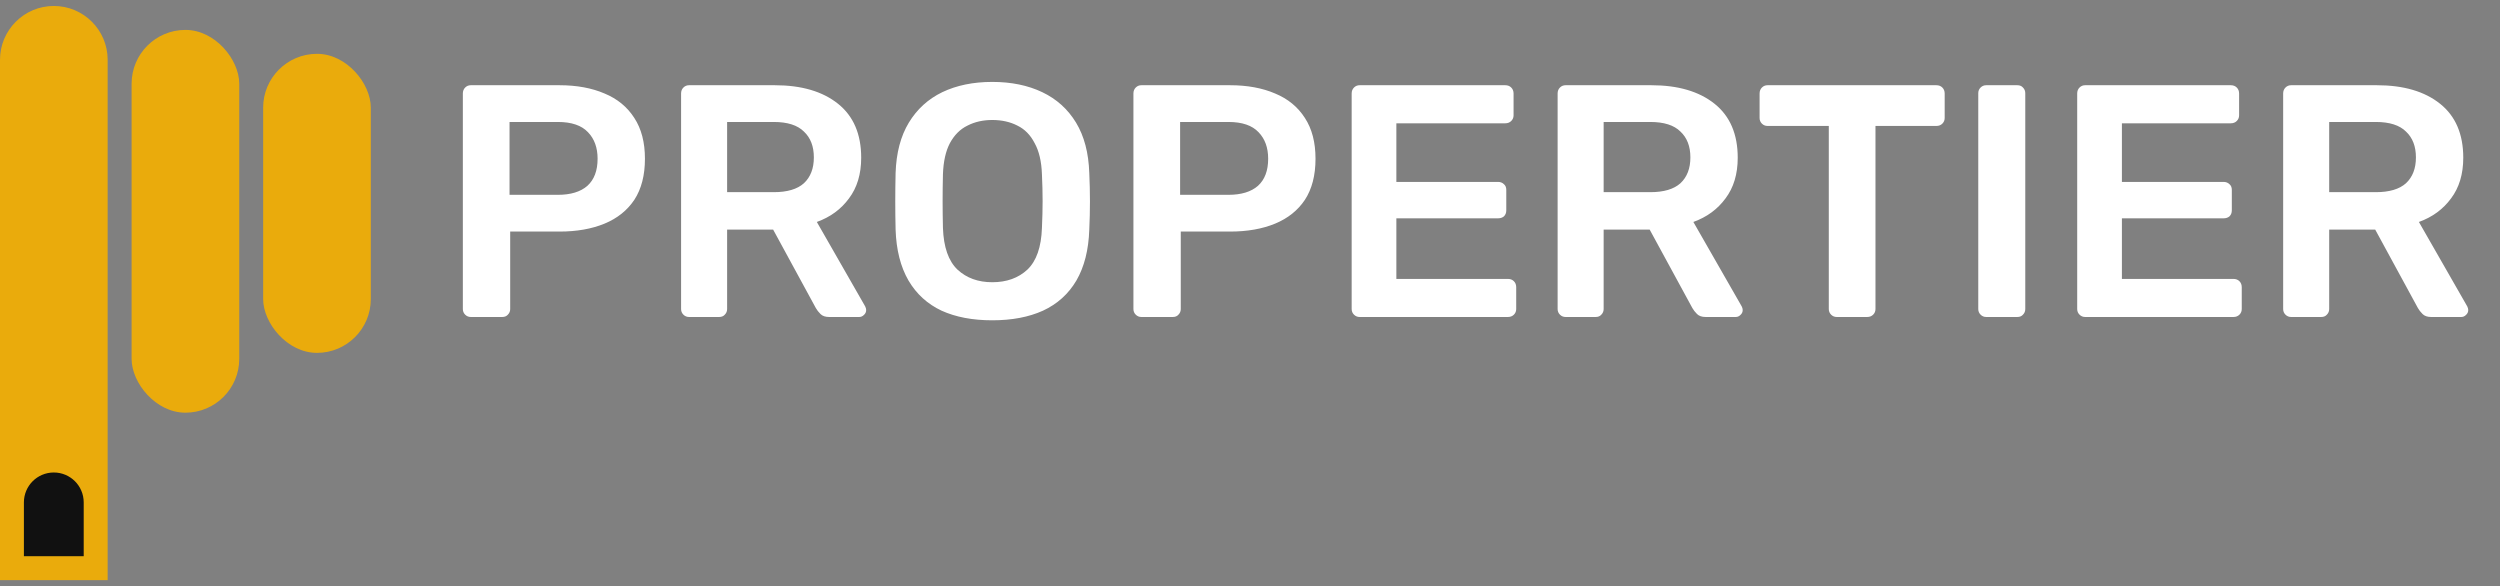
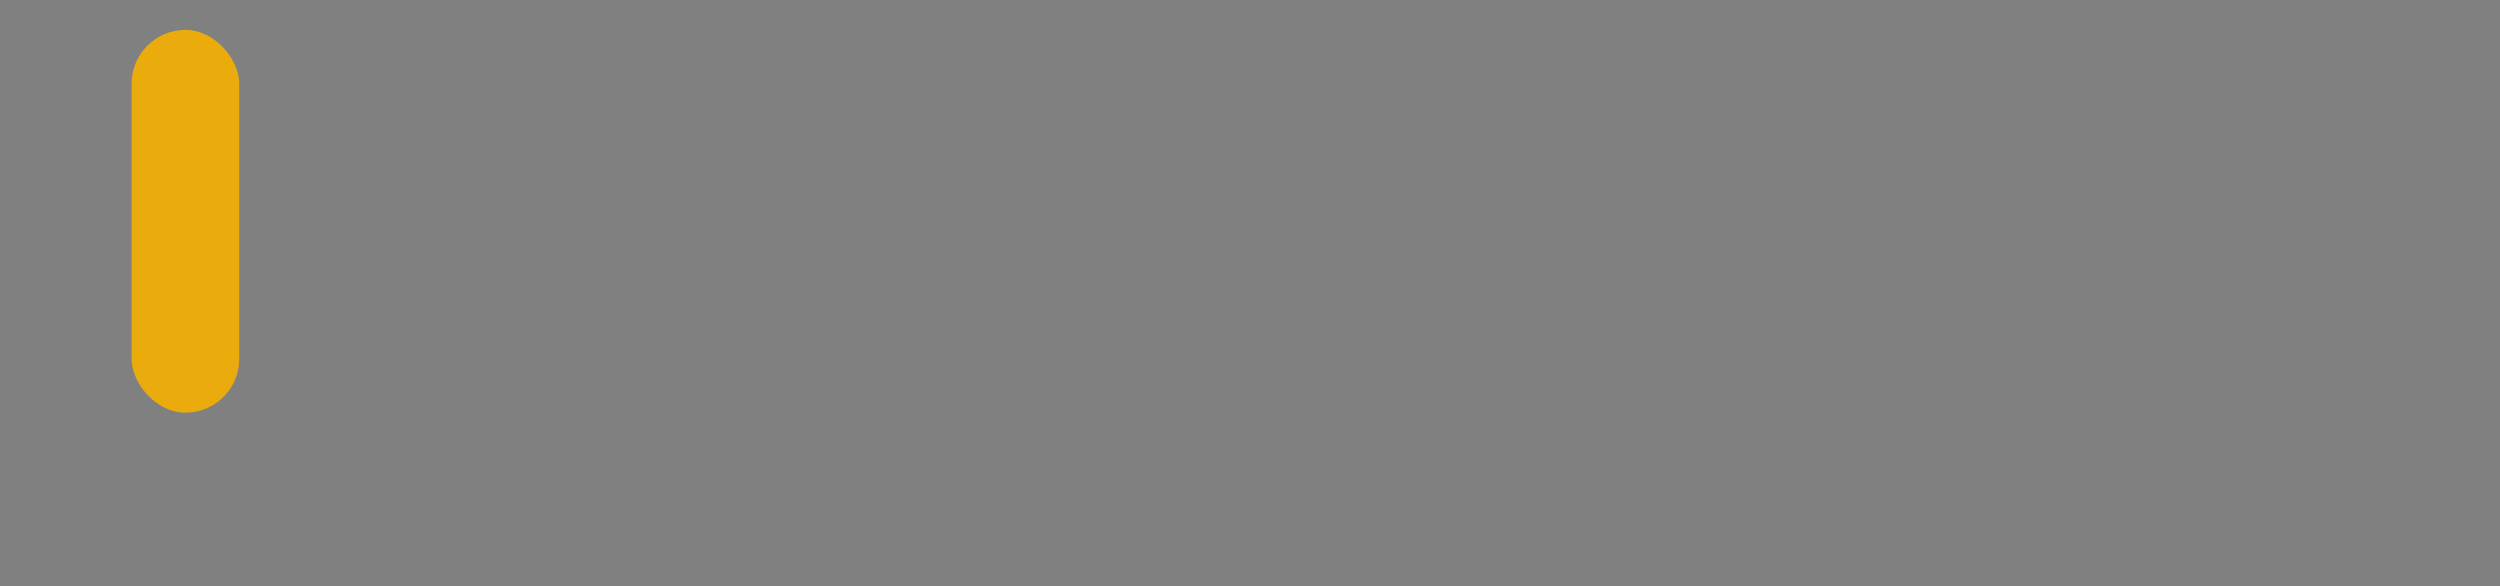
<svg xmlns="http://www.w3.org/2000/svg" width="209" height="49" viewBox="0 0 209 49" fill="none">
  <rect x="0" y="0" width="209" height="49" fill="#808080" stroke="none" />
  <rect x="11.002" y="2.5" width="9" height="32" rx="4.5" fill="#EAAB0C" />
-   <rect x="22" y="4.5" width="9" height="25" rx="4.5" fill="#EAAB0C" />
-   <path d="M0 5C0 2.515 2.015 0.5 4.5 0.5C6.985 0.5 9 2.515 9 5V48.5H0V5Z" fill="#EAAB0C" />
-   <path d="M1.998 42C1.998 40.619 3.117 39.5 4.498 39.5C5.879 39.5 6.998 40.619 6.998 42V46.5H1.998V42Z" fill="#111111" />
-   <path d="M39.358 26.5C39.174 26.5 39.017 26.435 38.888 26.306C38.759 26.177 38.694 26.02 38.694 25.836V7.817C38.694 7.614 38.759 7.448 38.888 7.319C39.017 7.189 39.174 7.125 39.358 7.125H46.776C48.215 7.125 49.47 7.356 50.541 7.817C51.611 8.26 52.441 8.942 53.032 9.865C53.622 10.769 53.917 11.904 53.917 13.27C53.917 14.653 53.622 15.797 53.032 16.702C52.441 17.587 51.611 18.252 50.541 18.695C49.47 19.137 48.215 19.359 46.776 19.359H42.652V25.836C42.652 26.02 42.587 26.177 42.458 26.306C42.348 26.435 42.191 26.5 41.988 26.5H39.358ZM42.597 16.287H46.638C47.708 16.287 48.529 16.037 49.101 15.539C49.673 15.023 49.959 14.266 49.959 13.27C49.959 12.347 49.692 11.609 49.157 11.055C48.621 10.483 47.782 10.197 46.638 10.197H42.597V16.287ZM57.603 26.5C57.419 26.5 57.262 26.435 57.133 26.306C57.004 26.177 56.939 26.02 56.939 25.836V7.817C56.939 7.614 57.004 7.448 57.133 7.319C57.262 7.189 57.419 7.125 57.603 7.125H64.772C67.005 7.125 68.767 7.642 70.059 8.675C71.351 9.708 71.996 11.212 71.996 13.187C71.996 14.552 71.655 15.687 70.972 16.591C70.308 17.495 69.413 18.15 68.287 18.556L72.329 25.614C72.384 25.725 72.412 25.826 72.412 25.919C72.412 26.085 72.347 26.223 72.218 26.334C72.107 26.445 71.978 26.5 71.83 26.5H69.312C68.998 26.5 68.758 26.417 68.592 26.251C68.426 26.085 68.297 25.919 68.204 25.753L64.634 19.193H60.787V25.836C60.787 26.02 60.722 26.177 60.593 26.306C60.482 26.435 60.325 26.5 60.122 26.5H57.603ZM60.787 16.065H64.689C65.815 16.065 66.654 15.816 67.208 15.318C67.762 14.801 68.038 14.081 68.038 13.159C68.038 12.236 67.762 11.517 67.208 11C66.673 10.465 65.833 10.197 64.689 10.197H60.787V16.065ZM82.954 26.777C81.312 26.777 79.9 26.509 78.719 25.974C77.538 25.42 76.616 24.581 75.952 23.455C75.287 22.311 74.927 20.89 74.872 19.193C74.854 18.399 74.844 17.615 74.844 16.84C74.844 16.065 74.854 15.272 74.872 14.46C74.927 12.78 75.297 11.378 75.979 10.252C76.662 9.127 77.594 8.278 78.775 7.706C79.974 7.134 81.367 6.848 82.954 6.848C84.541 6.848 85.934 7.134 87.134 7.706C88.333 8.278 89.274 9.127 89.957 10.252C90.64 11.378 91.009 12.78 91.064 14.46C91.101 15.272 91.12 16.065 91.12 16.84C91.12 17.615 91.101 18.399 91.064 19.193C91.009 20.89 90.649 22.311 89.985 23.455C89.32 24.581 88.388 25.42 87.189 25.974C86.008 26.509 84.597 26.777 82.954 26.777ZM82.954 23.594C84.154 23.594 85.132 23.243 85.888 22.542C86.645 21.822 87.051 20.66 87.106 19.054C87.143 18.242 87.162 17.495 87.162 16.812C87.162 16.111 87.143 15.364 87.106 14.57C87.069 13.5 86.866 12.633 86.497 11.969C86.147 11.286 85.667 10.797 85.058 10.502C84.449 10.188 83.748 10.031 82.954 10.031C82.179 10.031 81.487 10.188 80.878 10.502C80.269 10.797 79.781 11.286 79.411 11.969C79.061 12.633 78.867 13.5 78.83 14.57C78.812 15.364 78.802 16.111 78.802 16.812C78.802 17.495 78.812 18.242 78.83 19.054C78.886 20.66 79.291 21.822 80.048 22.542C80.805 23.243 81.773 23.594 82.954 23.594ZM95.418 26.5C95.234 26.5 95.077 26.435 94.948 26.306C94.819 26.177 94.754 26.02 94.754 25.836V7.817C94.754 7.614 94.819 7.448 94.948 7.319C95.077 7.189 95.234 7.125 95.418 7.125H102.836C104.275 7.125 105.53 7.356 106.6 7.817C107.671 8.26 108.501 8.942 109.092 9.865C109.682 10.769 109.977 11.904 109.977 13.27C109.977 14.653 109.682 15.797 109.092 16.702C108.501 17.587 107.671 18.252 106.6 18.695C105.53 19.137 104.275 19.359 102.836 19.359H98.712V25.836C98.712 26.02 98.647 26.177 98.518 26.306C98.408 26.435 98.251 26.5 98.048 26.5H95.418ZM98.657 16.287H102.698C103.768 16.287 104.589 16.037 105.161 15.539C105.733 15.023 106.019 14.266 106.019 13.27C106.019 12.347 105.752 11.609 105.217 11.055C104.681 10.483 103.842 10.197 102.698 10.197H98.657V16.287ZM113.663 26.5C113.479 26.5 113.322 26.435 113.193 26.306C113.064 26.177 112.999 26.02 112.999 25.836V7.817C112.999 7.614 113.064 7.448 113.193 7.319C113.322 7.189 113.479 7.125 113.663 7.125H125.842C126.045 7.125 126.211 7.189 126.34 7.319C126.469 7.448 126.534 7.614 126.534 7.817V9.644C126.534 9.828 126.469 9.985 126.34 10.114C126.211 10.243 126.045 10.308 125.842 10.308H116.736V15.207H125.233C125.436 15.207 125.602 15.272 125.731 15.401C125.861 15.511 125.925 15.668 125.925 15.871V17.587C125.925 17.79 125.861 17.956 125.731 18.086C125.602 18.196 125.436 18.252 125.233 18.252H116.736V23.317H126.063C126.266 23.317 126.433 23.381 126.562 23.511C126.691 23.64 126.755 23.806 126.755 24.009V25.836C126.755 26.02 126.691 26.177 126.562 26.306C126.433 26.435 126.266 26.5 126.063 26.5H113.663ZM130.882 26.5C130.697 26.5 130.54 26.435 130.411 26.306C130.282 26.177 130.217 26.02 130.217 25.836V7.817C130.217 7.614 130.282 7.448 130.411 7.319C130.54 7.189 130.697 7.125 130.882 7.125H138.05C140.283 7.125 142.045 7.642 143.337 8.675C144.629 9.708 145.274 11.212 145.274 13.187C145.274 14.552 144.933 15.687 144.25 16.591C143.586 17.495 142.691 18.15 141.565 18.556L145.607 25.614C145.662 25.725 145.69 25.826 145.69 25.919C145.69 26.085 145.625 26.223 145.496 26.334C145.385 26.445 145.256 26.5 145.108 26.5H142.59C142.276 26.5 142.036 26.417 141.87 26.251C141.704 26.085 141.575 25.919 141.482 25.753L137.912 19.193H134.065V25.836C134.065 26.02 134 26.177 133.871 26.306C133.76 26.435 133.603 26.5 133.4 26.5H130.882ZM134.065 16.065H137.967C139.093 16.065 139.932 15.816 140.486 15.318C141.04 14.801 141.316 14.081 141.316 13.159C141.316 12.236 141.04 11.517 140.486 11C139.951 10.465 139.111 10.197 137.967 10.197H134.065V16.065ZM153.551 26.5C153.367 26.5 153.21 26.435 153.081 26.306C152.952 26.177 152.887 26.02 152.887 25.836V10.529H147.767C147.582 10.529 147.425 10.465 147.296 10.336C147.167 10.206 147.102 10.05 147.102 9.865V7.817C147.102 7.614 147.167 7.448 147.296 7.319C147.425 7.189 147.582 7.125 147.767 7.125H161.883C162.086 7.125 162.252 7.189 162.381 7.319C162.51 7.448 162.575 7.614 162.575 7.817V9.865C162.575 10.05 162.51 10.206 162.381 10.336C162.252 10.465 162.086 10.529 161.883 10.529H156.79V25.836C156.79 26.02 156.725 26.177 156.596 26.306C156.467 26.435 156.301 26.5 156.098 26.5H153.551ZM166.047 26.5C165.863 26.5 165.706 26.435 165.577 26.306C165.448 26.177 165.383 26.02 165.383 25.836V7.789C165.383 7.605 165.448 7.448 165.577 7.319C165.706 7.189 165.863 7.125 166.047 7.125H168.649C168.852 7.125 169.009 7.189 169.12 7.319C169.249 7.448 169.313 7.605 169.313 7.789V25.836C169.313 26.02 169.249 26.177 169.12 26.306C169.009 26.435 168.852 26.5 168.649 26.5H166.047ZM174.319 26.5C174.134 26.5 173.977 26.435 173.848 26.306C173.719 26.177 173.654 26.02 173.654 25.836V7.817C173.654 7.614 173.719 7.448 173.848 7.319C173.977 7.189 174.134 7.125 174.319 7.125H186.497C186.7 7.125 186.866 7.189 186.995 7.319C187.124 7.448 187.189 7.614 187.189 7.817V9.644C187.189 9.828 187.124 9.985 186.995 10.114C186.866 10.243 186.7 10.308 186.497 10.308H177.391V15.207H185.888C186.091 15.207 186.257 15.272 186.386 15.401C186.516 15.511 186.58 15.668 186.58 15.871V17.587C186.58 17.79 186.516 17.956 186.386 18.086C186.257 18.196 186.091 18.252 185.888 18.252H177.391V23.317H186.719C186.922 23.317 187.088 23.381 187.217 23.511C187.346 23.64 187.41 23.806 187.41 24.009V25.836C187.41 26.02 187.346 26.177 187.217 26.306C187.088 26.435 186.922 26.5 186.719 26.5H174.319ZM191.537 26.5C191.352 26.5 191.195 26.435 191.066 26.306C190.937 26.177 190.872 26.02 190.872 25.836V7.817C190.872 7.614 190.937 7.448 191.066 7.319C191.195 7.189 191.352 7.125 191.537 7.125H198.705C200.938 7.125 202.7 7.642 203.992 8.675C205.284 9.708 205.929 11.212 205.929 13.187C205.929 14.552 205.588 15.687 204.905 16.591C204.241 17.495 203.346 18.15 202.22 18.556L206.262 25.614C206.317 25.725 206.345 25.826 206.345 25.919C206.345 26.085 206.28 26.223 206.151 26.334C206.04 26.445 205.911 26.5 205.763 26.5H203.245C202.931 26.5 202.691 26.417 202.525 26.251C202.359 26.085 202.23 25.919 202.137 25.753L198.567 19.193H194.72V25.836C194.72 26.02 194.655 26.177 194.526 26.306C194.415 26.435 194.258 26.5 194.055 26.5H191.537ZM194.72 16.065H198.622C199.748 16.065 200.587 15.816 201.141 15.318C201.695 14.801 201.971 14.081 201.971 13.159C201.971 12.236 201.695 11.517 201.141 11C200.606 10.465 199.766 10.197 198.622 10.197H194.72V16.065Z" fill="white" />
</svg>